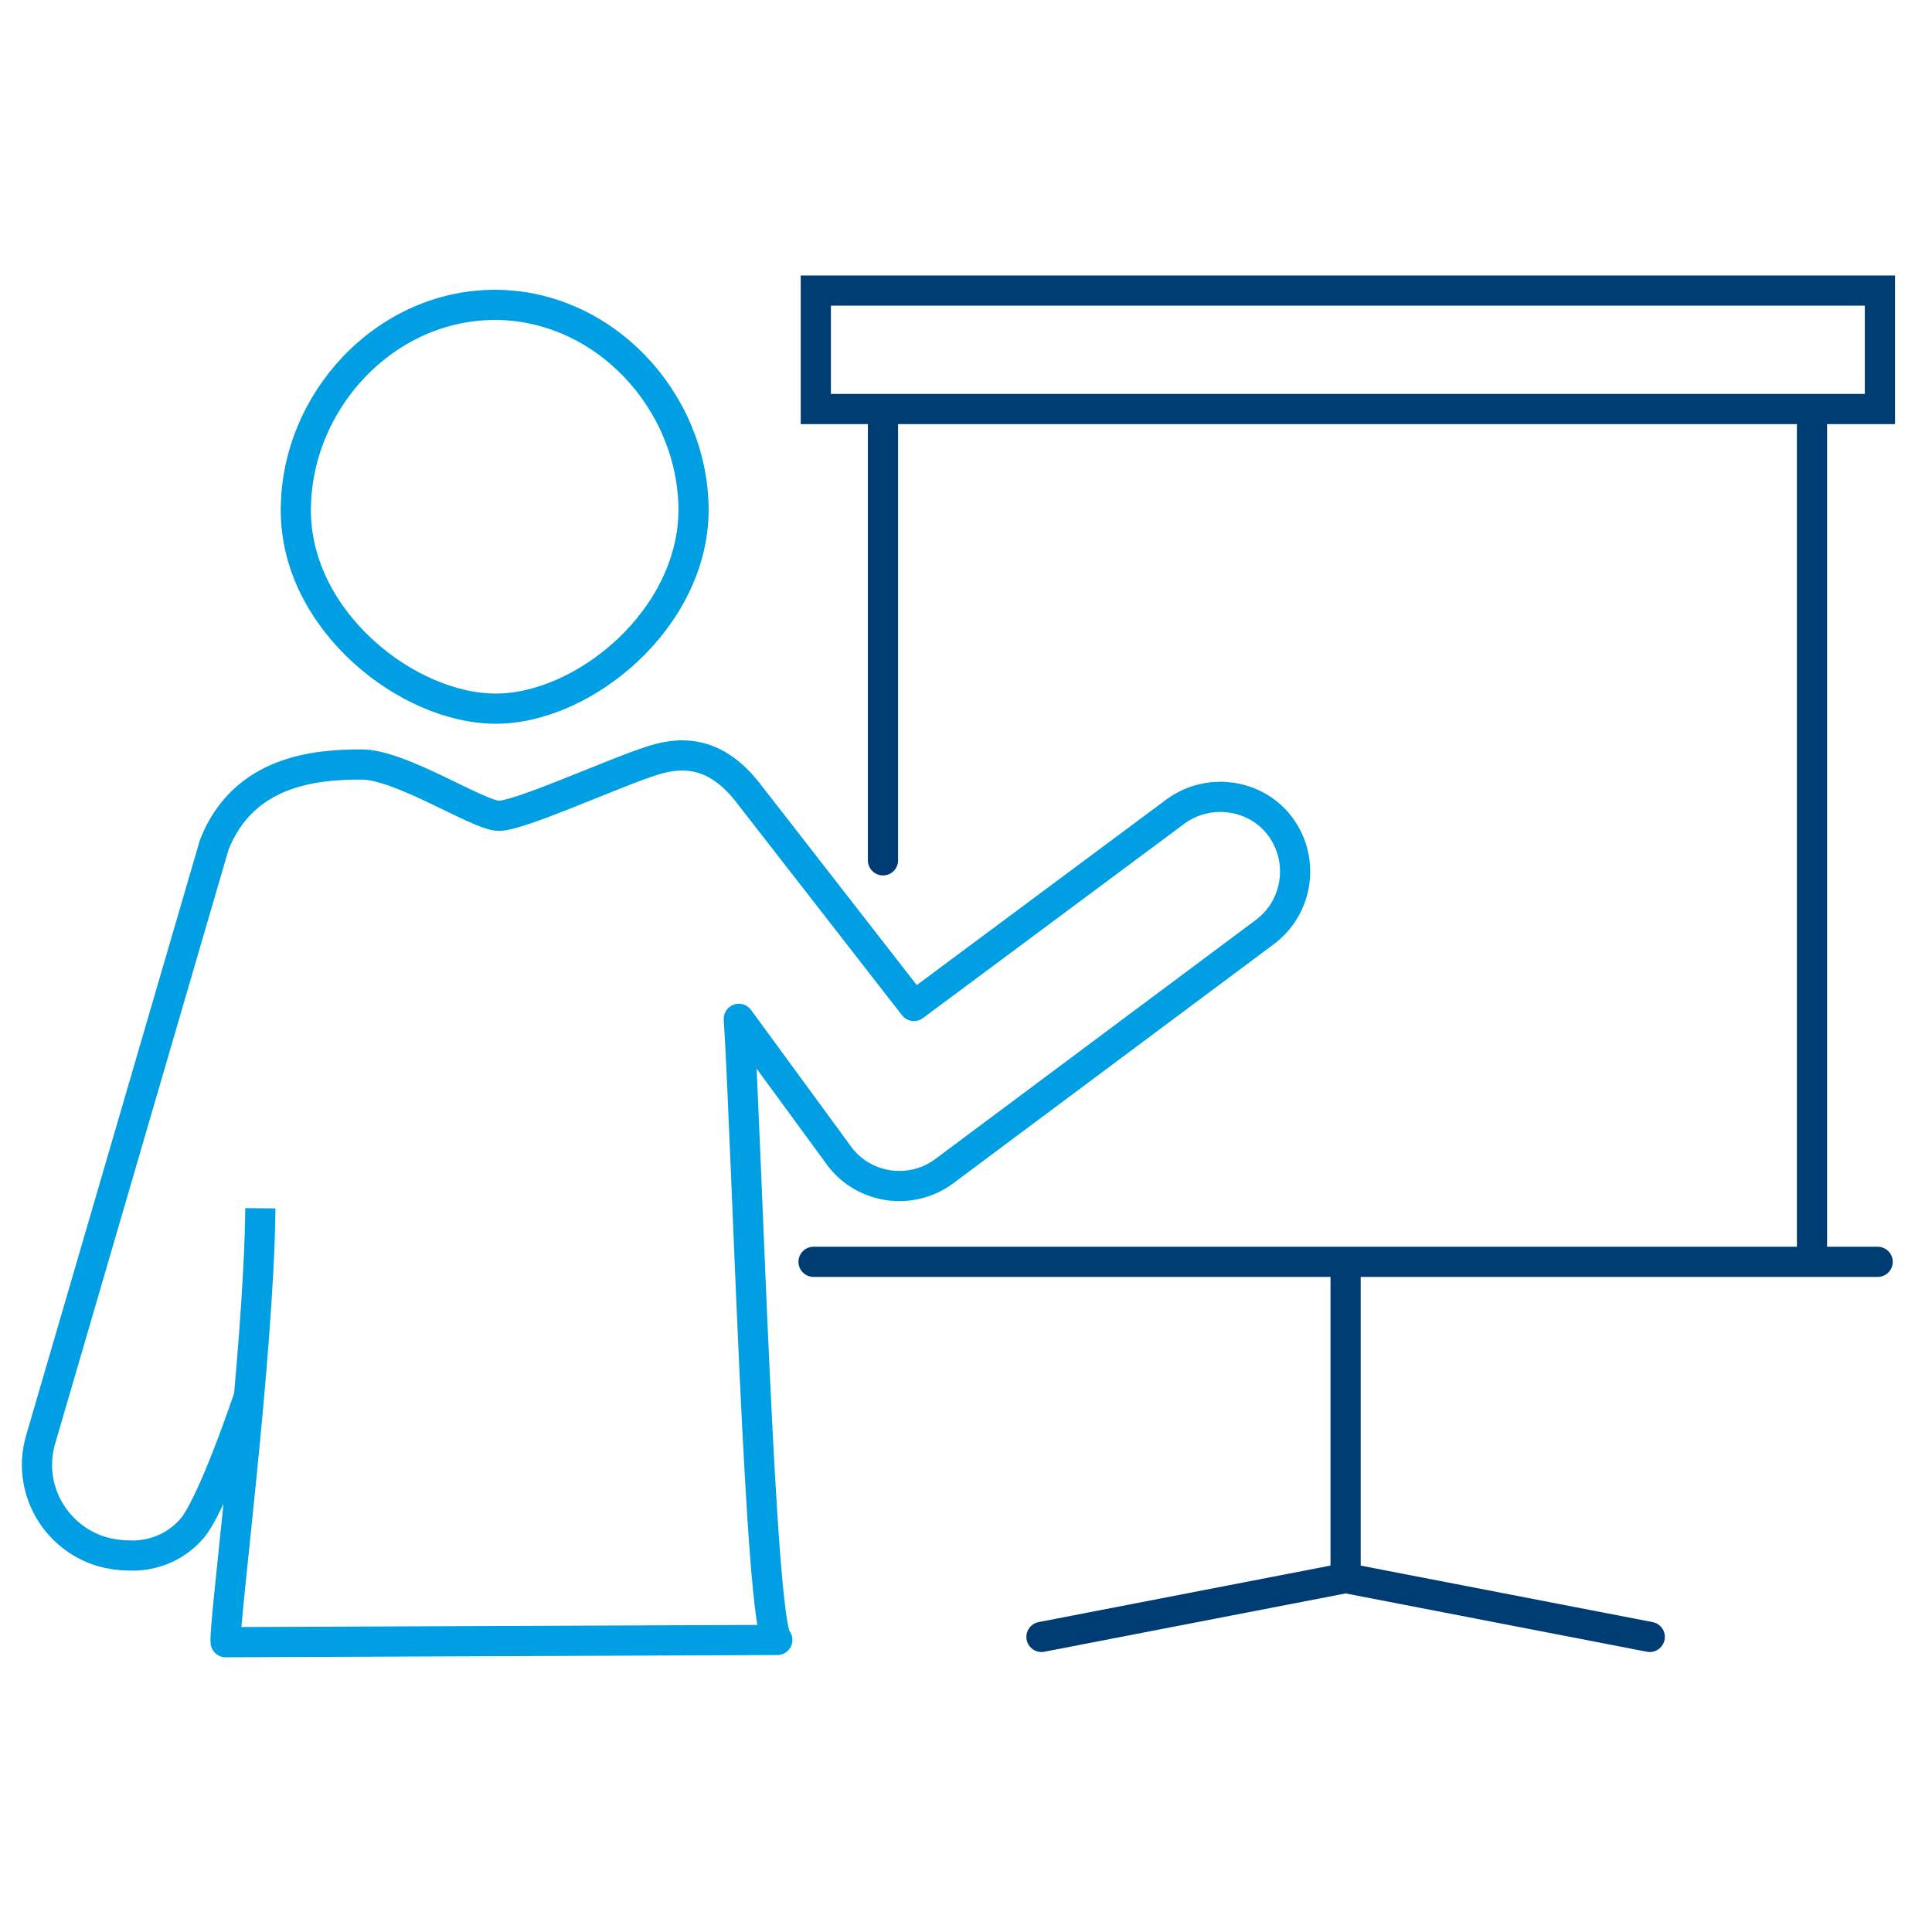
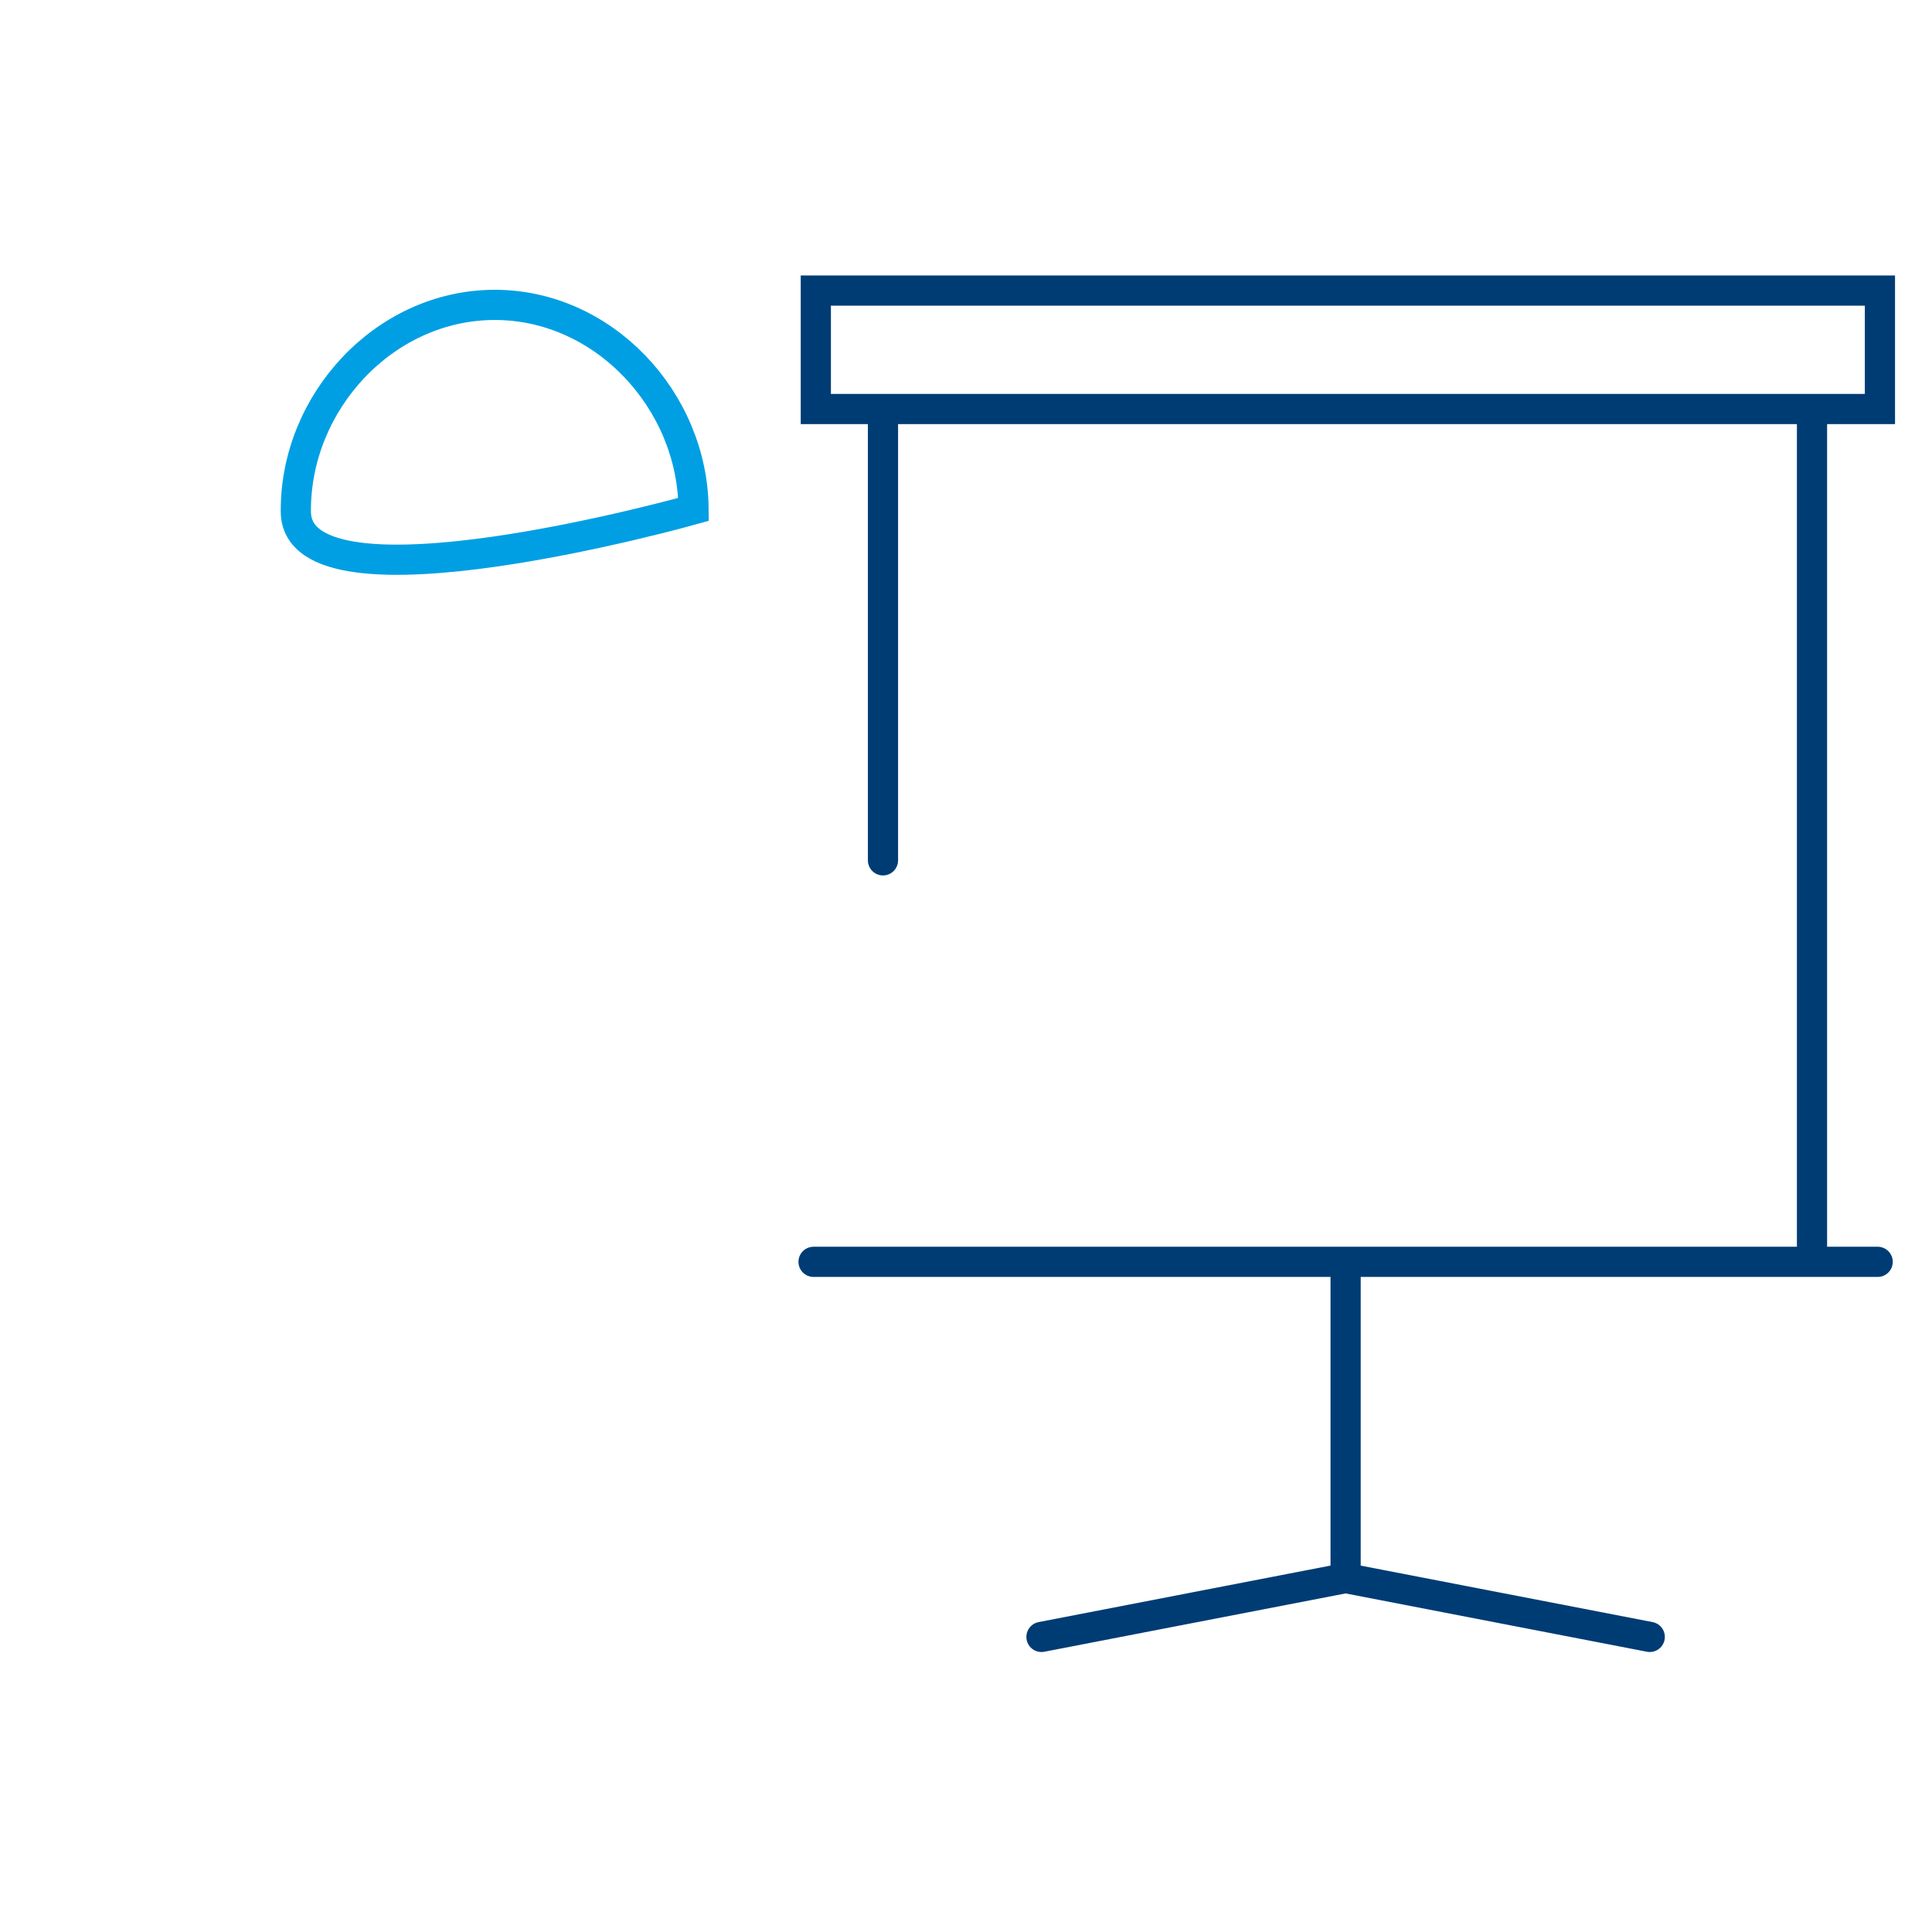
<svg xmlns="http://www.w3.org/2000/svg" version="1.1" id="Icons" x="0" y="0" viewBox="0 0 256 256" xml:space="preserve">
  <style>.st0{fill:none;stroke:#003c74;stroke-width:4;stroke-linecap:round;stroke-miterlimit:10}</style>
  <path class="st0" d="M108.1 38.5h141v15.7h-141zM248.8 167.2h-141M240.1 167.2v-113M117 114V54.2M178.3 209.1v-41.9M178.3 209.1l40.3 7.8M178.3 209.1l-40.3 7.8" />
-   <path d="M91.9 67.5c0 14.5-14.5 26.4-26.2 26.4S39.3 82.3 39.2 67.8s11.7-27.3 26.2-27.4S91.8 53 91.9 67.5z" fill="none" stroke="#009fe3" stroke-width="4" stroke-miterlimit="10" />
-   <path d="M34.5 160.1c-.2 19.6-4.9 55.4-4.6 57.5l73.1-.3c-2.3-1.8-4-64.8-5.1-82.3l13.4 18.3c3.3 4.3 9.5 5.1 13.8 1.9l42.5-31.7c4.4-3.3 5.3-9.5 2.1-13.9s-9.5-5.3-13.9-2.1h0l-34.7 25.8L99 104.9c-5.2-6.6-10.6-4.8-13.5-3.8-5 1.7-16.7 7-19.4 7s-13.1-6.9-18.3-6.8c-6 0-15.5.8-19.4 10.6l-23 78.8c-1.9 6.4 1.8 13 8.1 14.9 1.1.3 2.3.5 3.4.5 3.1.2 6.2-1 8.3-3.3C28 200 33 185 33 185" fill="none" stroke="#009fe3" stroke-width="4" stroke-linejoin="round" />
+   <path d="M91.9 67.5S39.3 82.3 39.2 67.8s11.7-27.3 26.2-27.4S91.8 53 91.9 67.5z" fill="none" stroke="#009fe3" stroke-width="4" stroke-miterlimit="10" />
</svg>